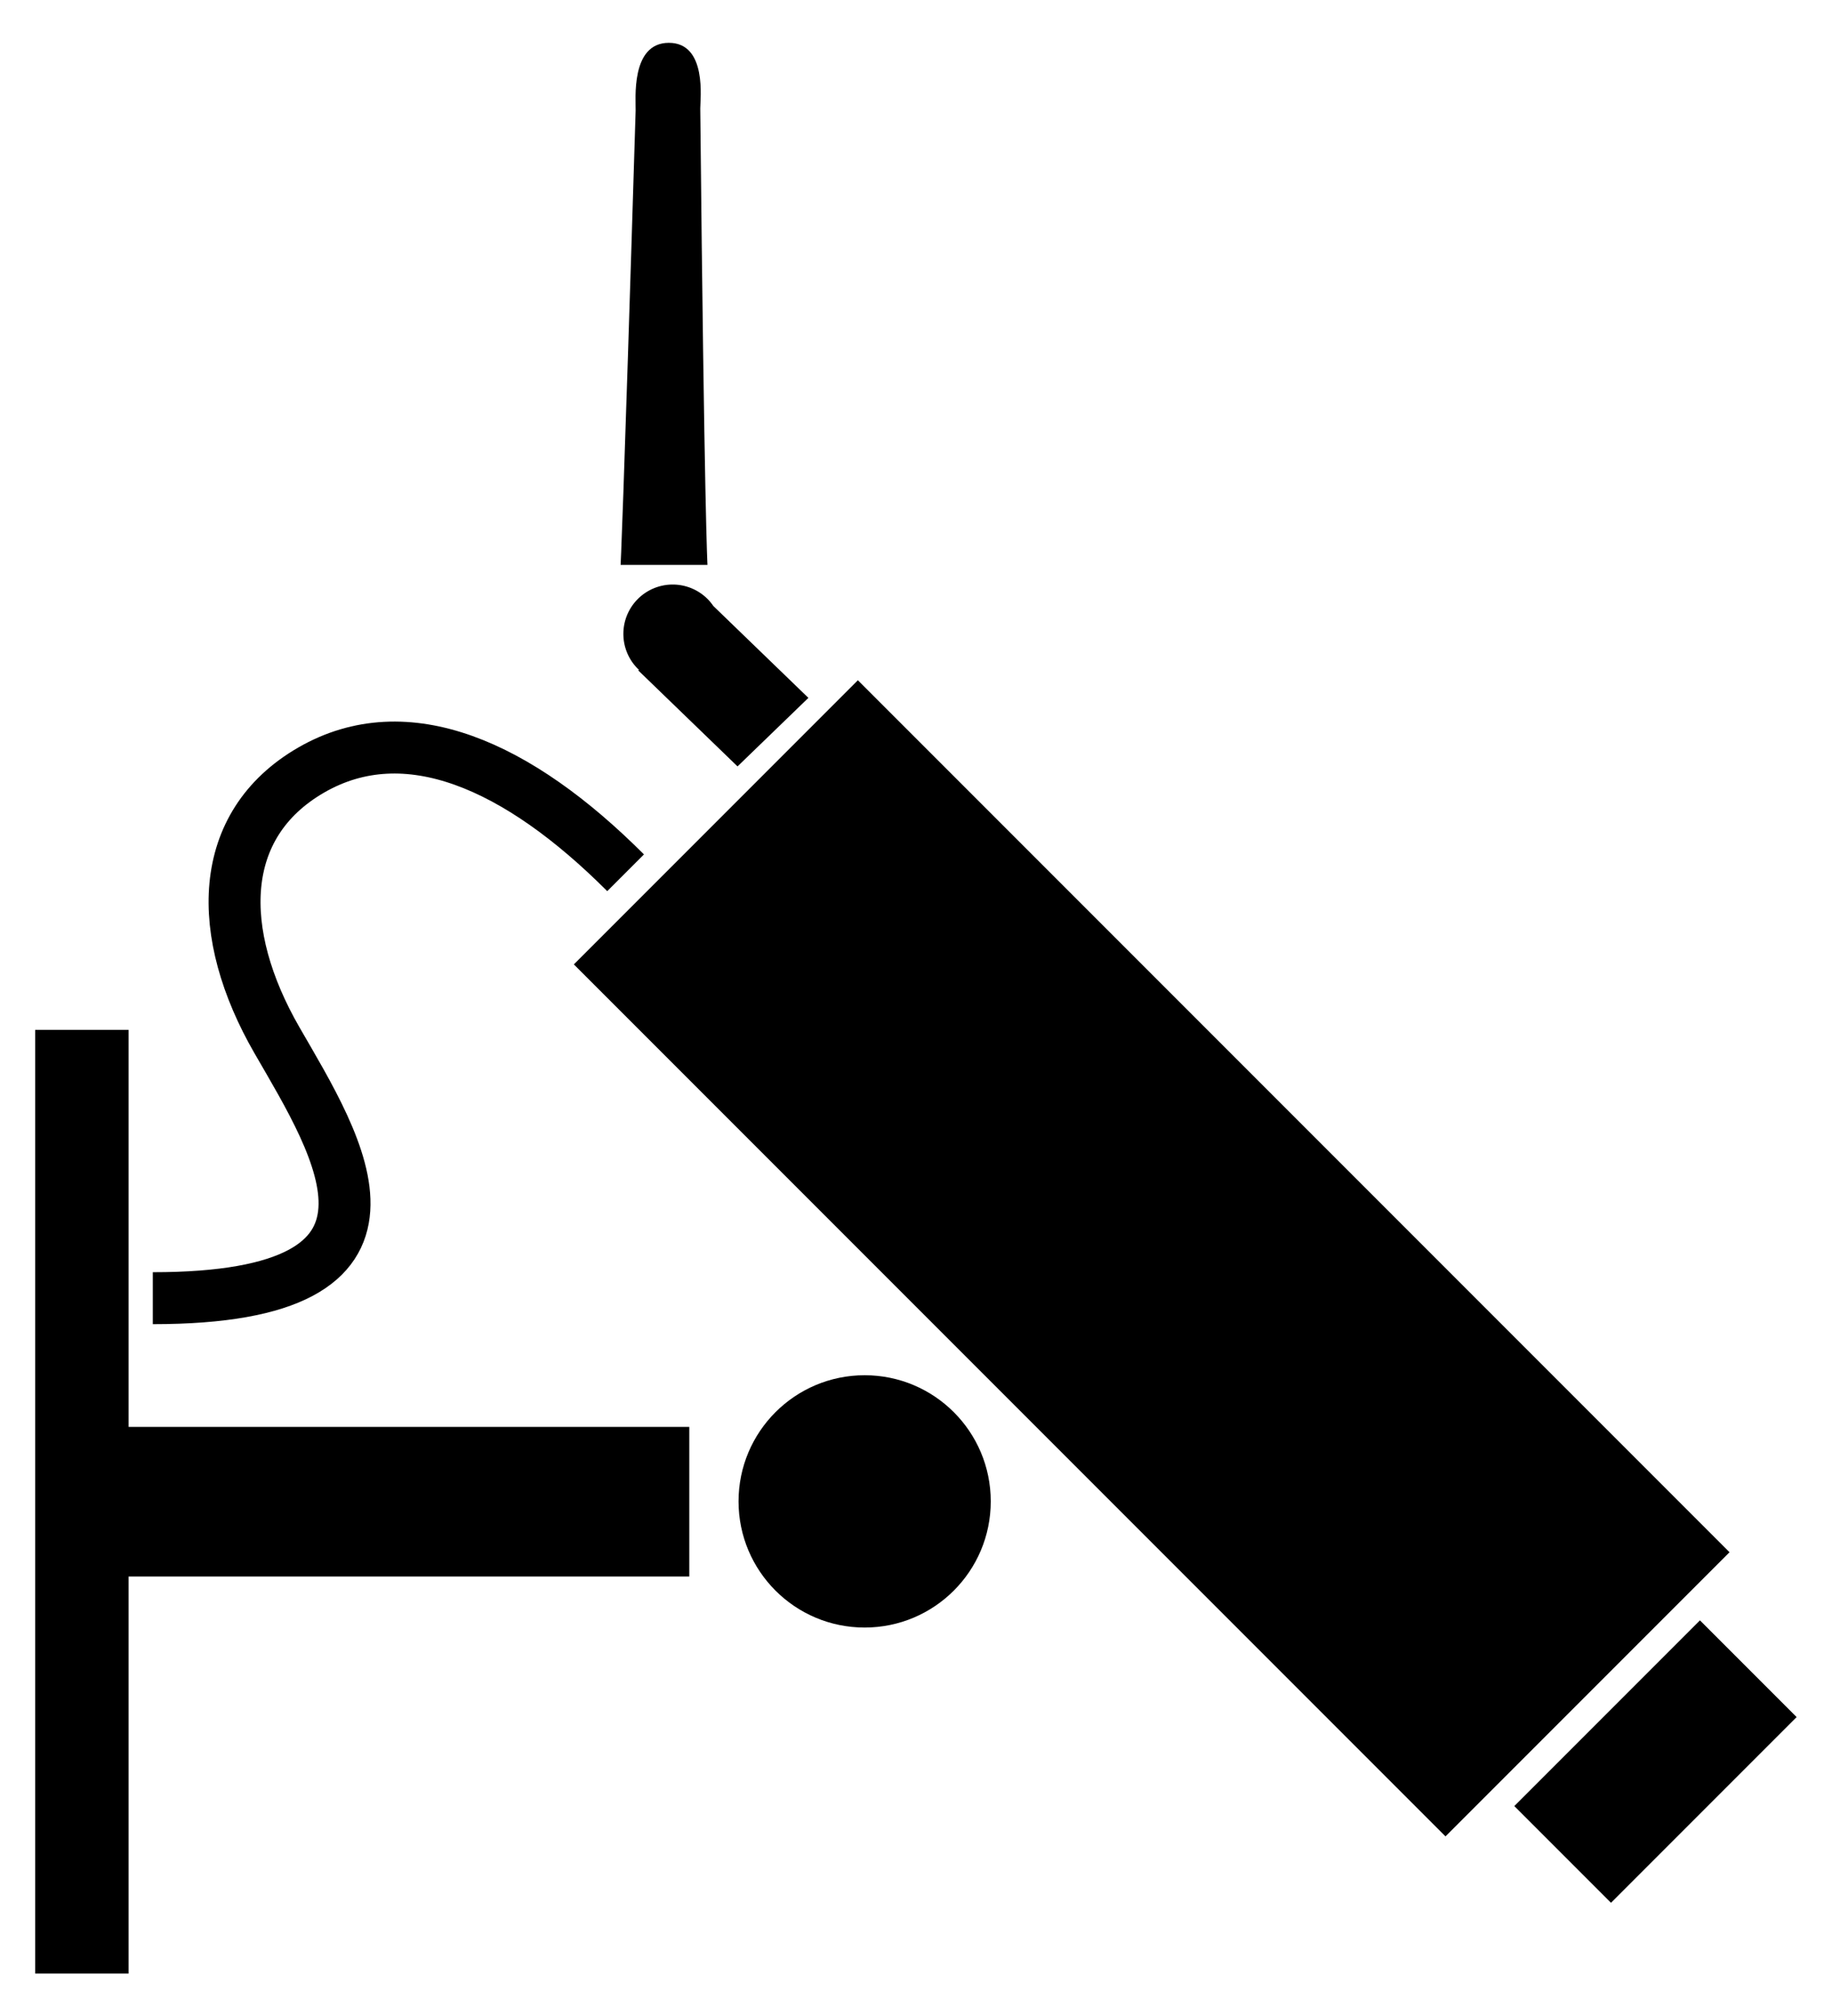
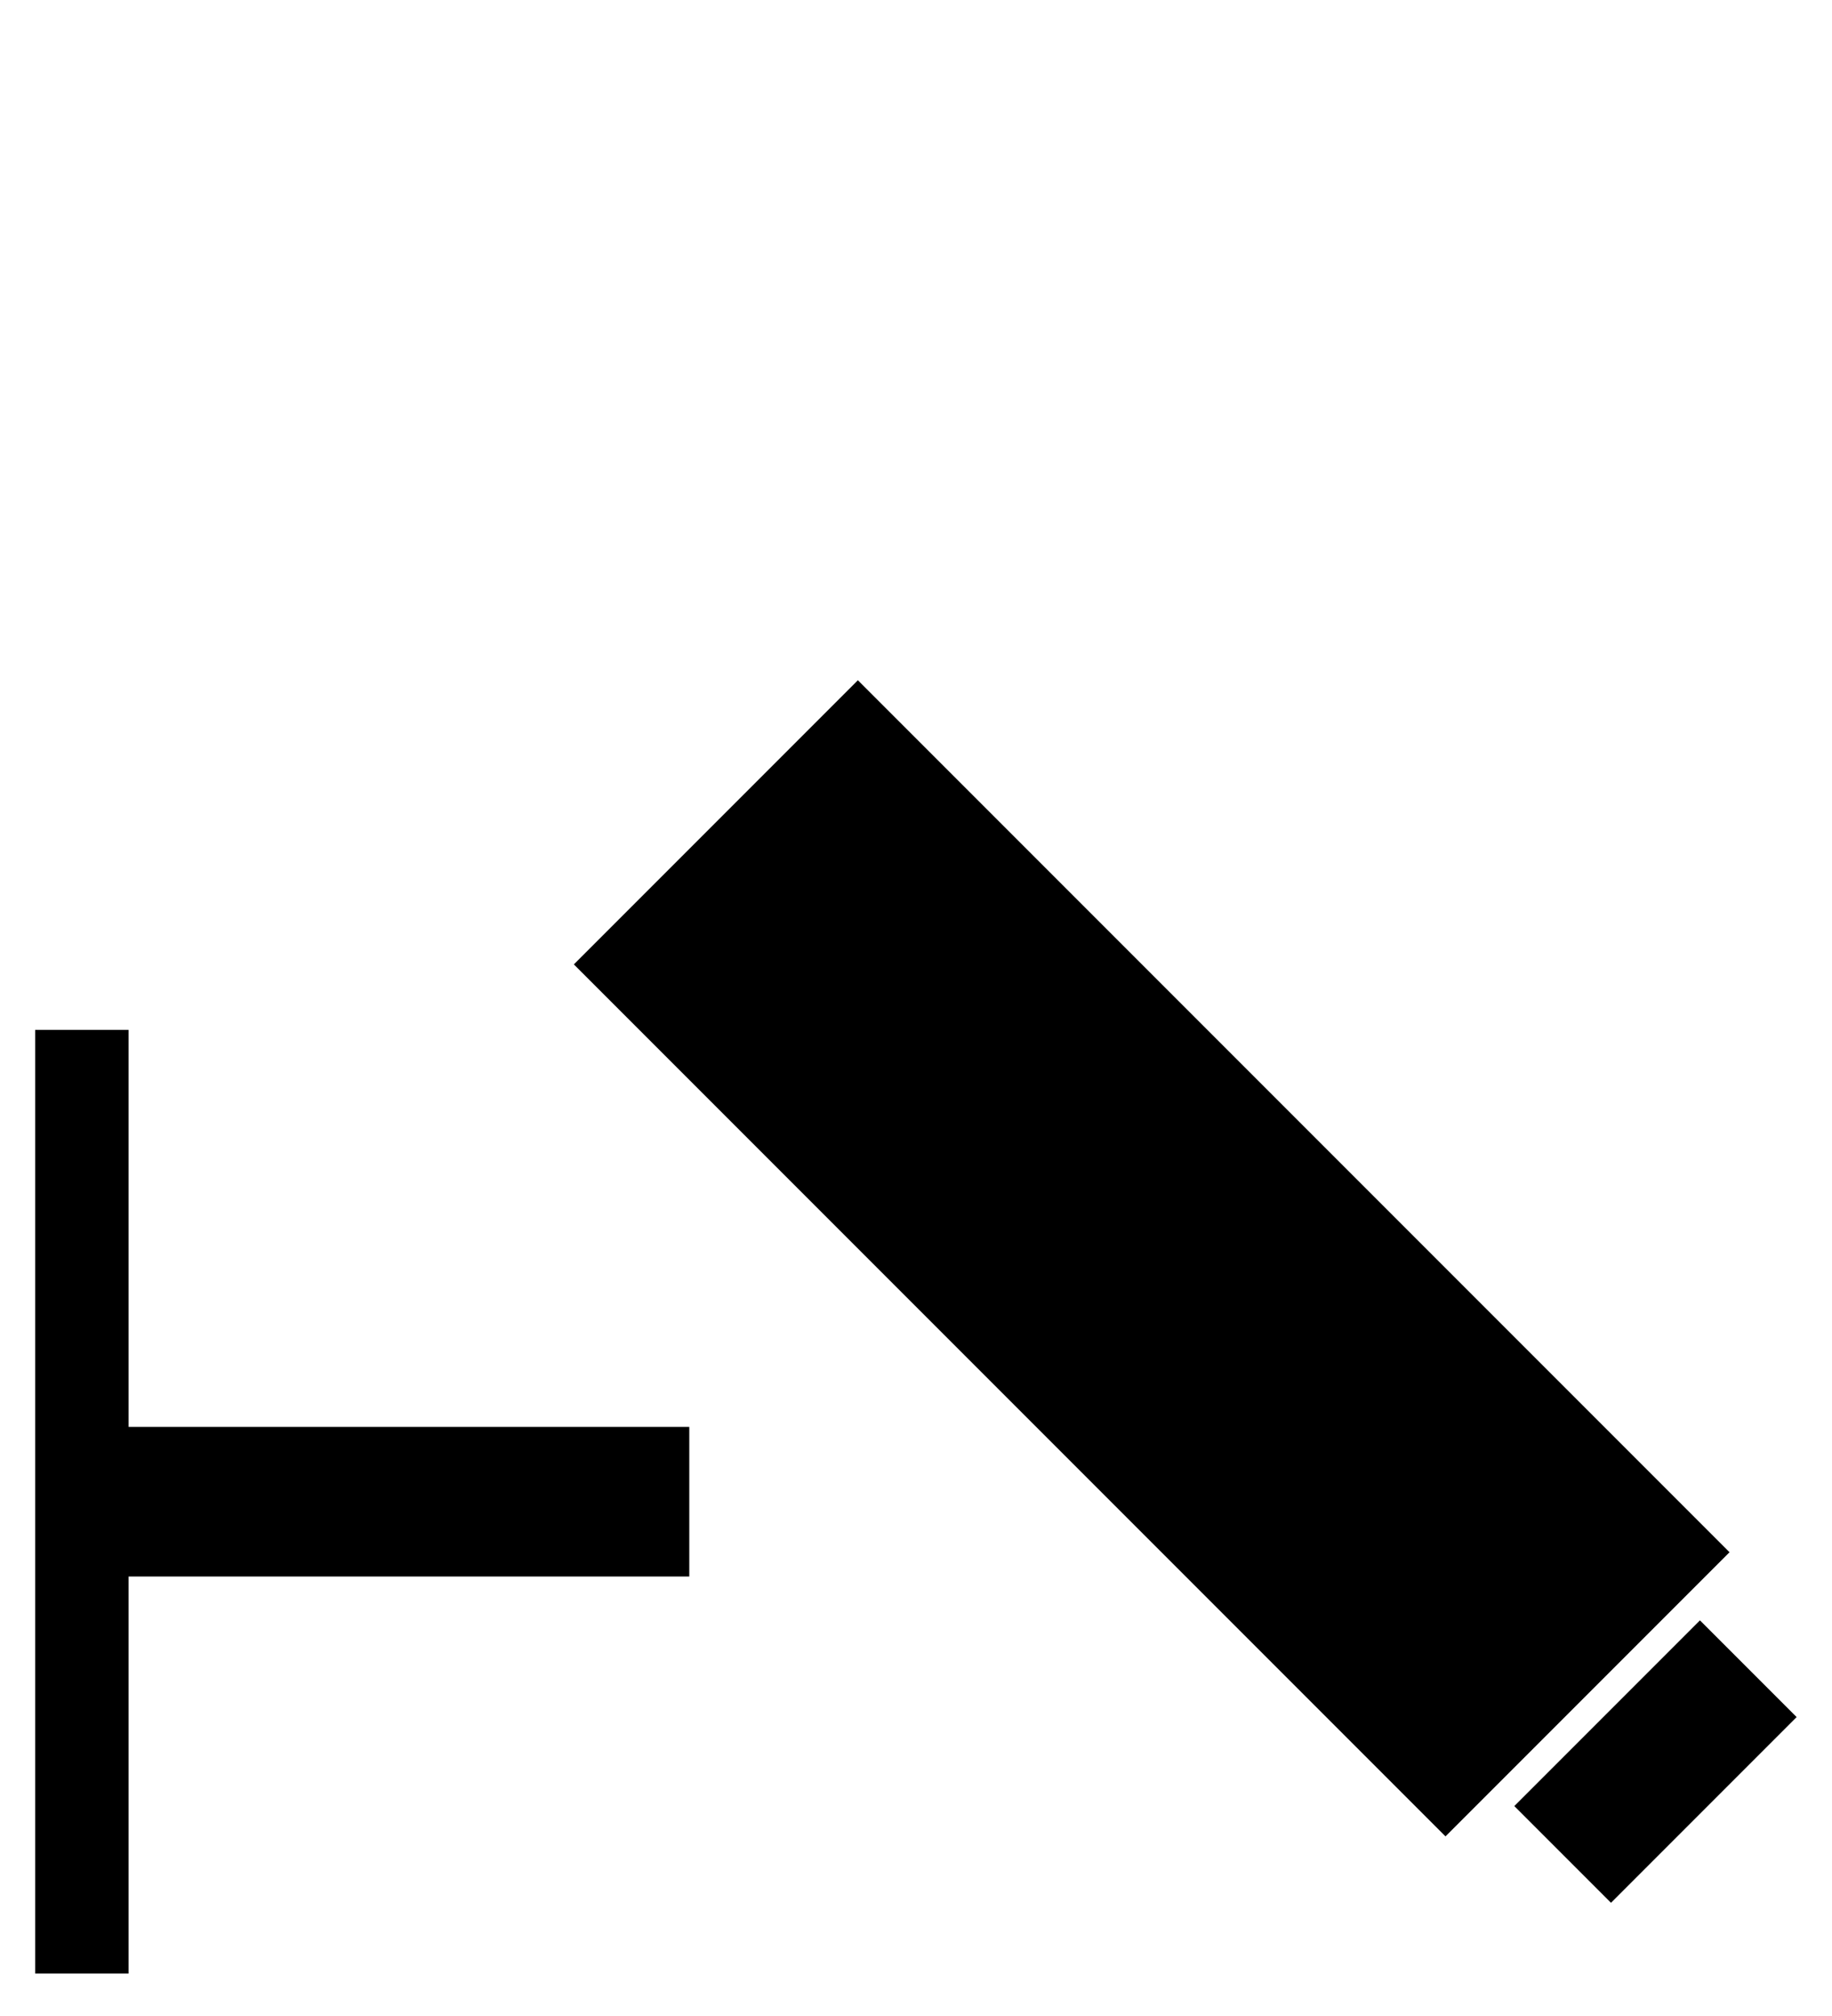
<svg xmlns="http://www.w3.org/2000/svg" height="440" width="400" version="1.1" viewBox="0 0 105.833 116.417">
  <g transform="translate(0 -180.6)">
    <g transform="translate(3.951e-7 0)">
-       <circle cy="267.3" cx="49.95" r="7.285" />
      <g transform="matrix(.481 0 0 .481 -13.62 195.9)">
        <rect height="113.3" width="11.22" y="91.83" x="32.54" />
        <rect height="17.96" width="69.58" y="139.5" x="41.52" />
      </g>
      <g transform="matrix(0.34 0.34 -0.34 0.34 46.67 132.4)">
        <rect height="48.26" width="148.1" y="124.4" x="132.9" />
        <rect transform="rotate(90)" height="16.43" width="31.54" y="-300.7" x="132.7" />
      </g>
-       <path d="m46.7 220.9-5.495-5.311a2.85 2.85 0 0 0 -0.329 -0.399 2.85 2.85 0 0 0 -4.03 0 2.85 2.85 0 0 0 0 4.03 2.85 2.85 0 0 0 0.065 0.06l-0.038 0.036 5.733 5.541z" />
-       <path d="m36.72 187c0.019-0.619-0.311-3.927 1.919-3.927 2.231 0 1.809 3.289 1.814 3.786 0.238 23.51 0.417 26.36 0.417 26.36h-5.018s0.137-2.382 0.867-26.21z" />
-       <path d="m36.14 231c-6.222-6.222-12.67-9.1-18.16-5.934-5.484 3.167-5.554 9.411-1.978 15.61 3.575 6.193 9.189 14.89-7.175 14.89" stroke="#000" stroke-width="3" fill="none" />
    </g>
  </g>
</svg>